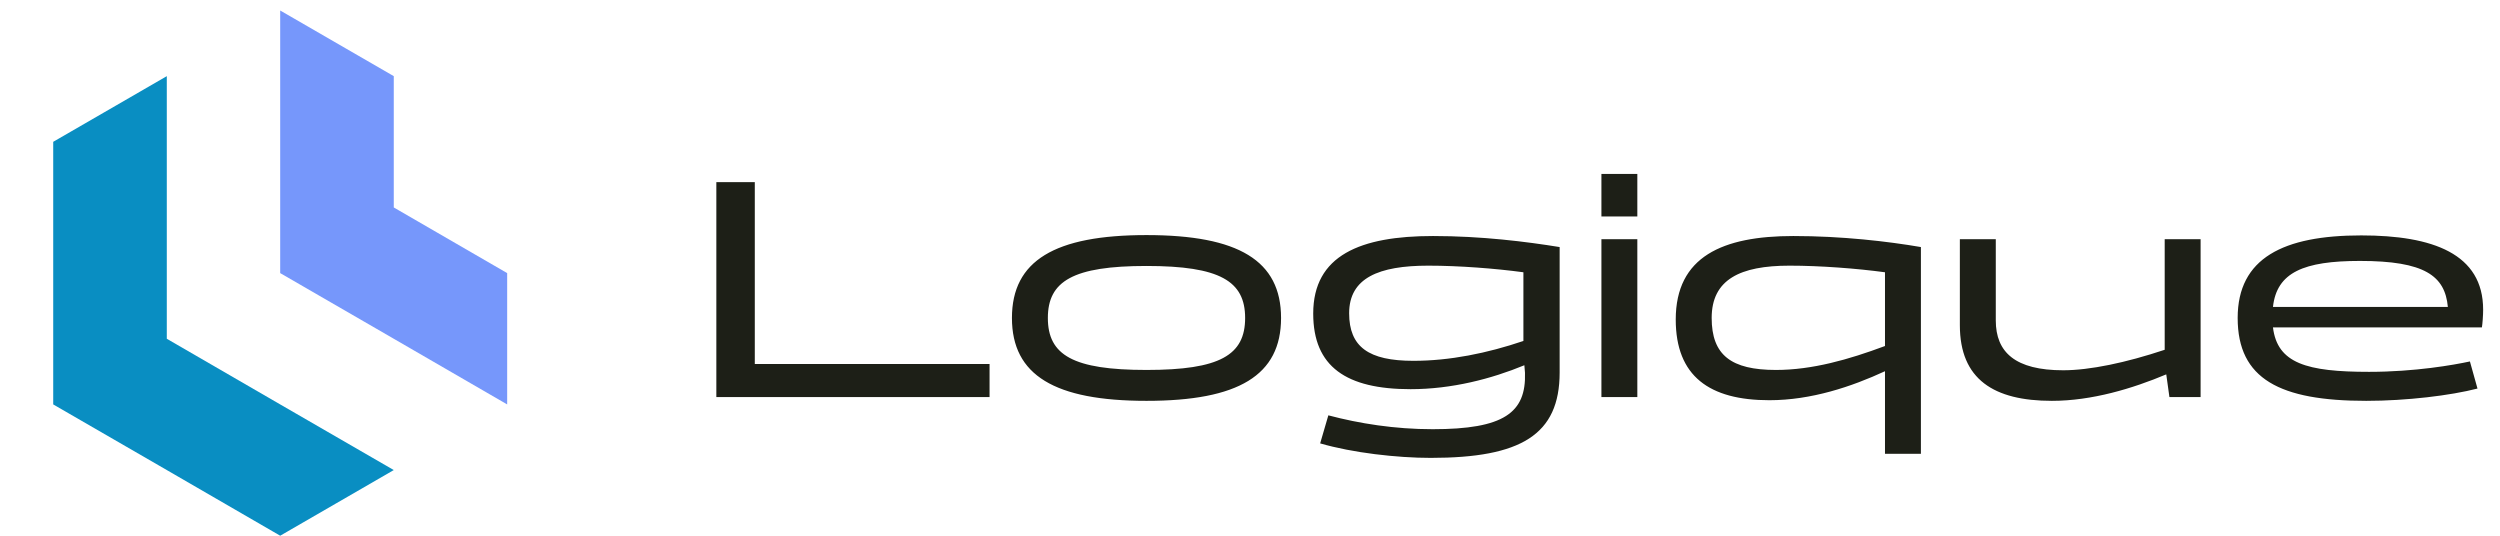
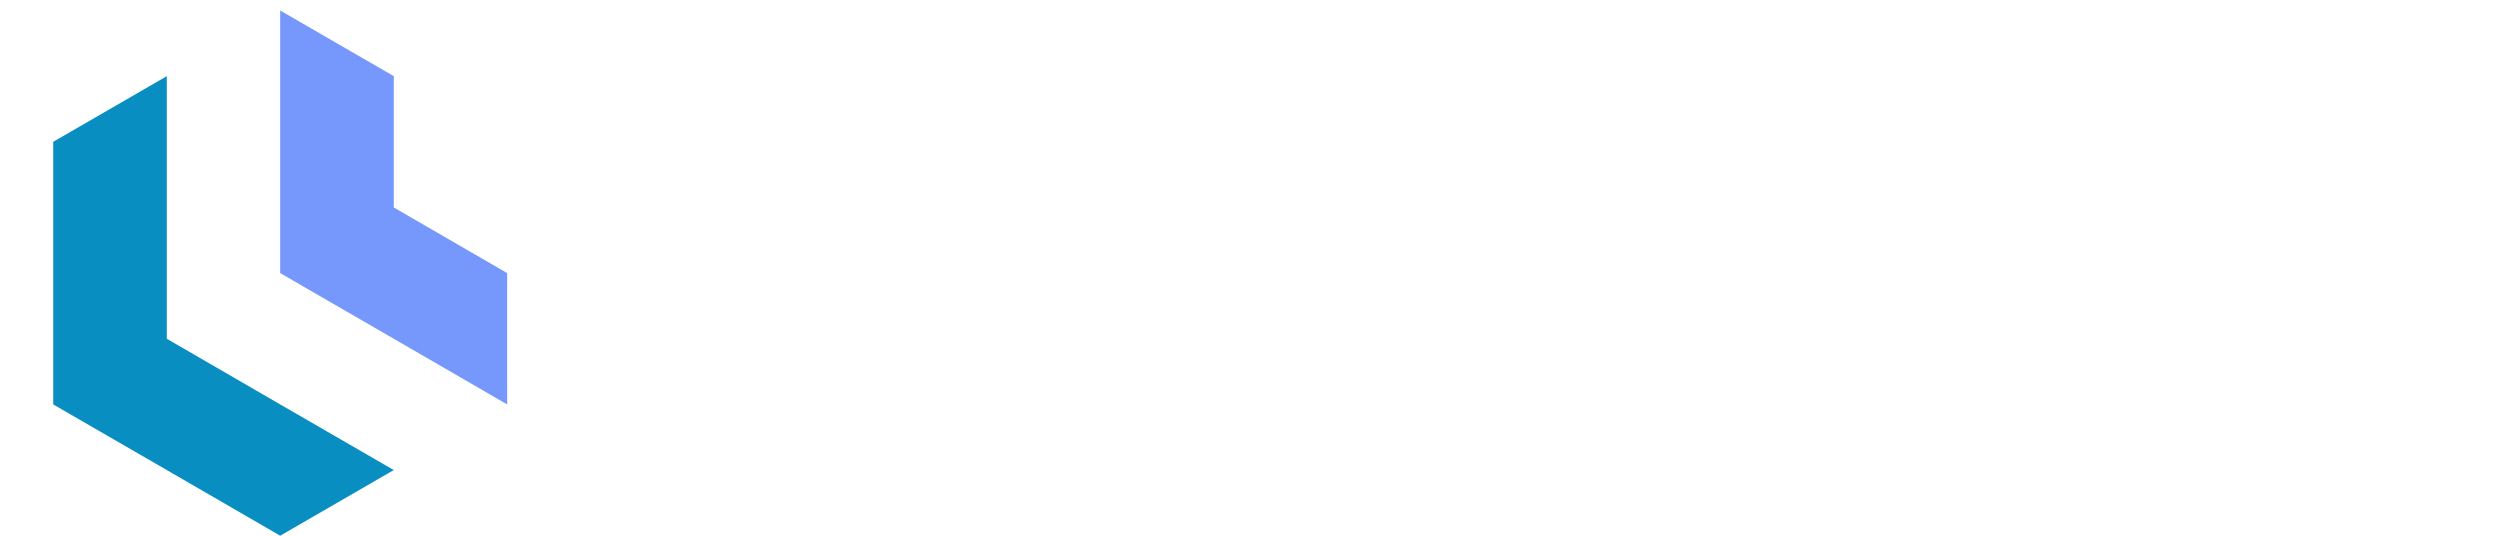
<svg xmlns="http://www.w3.org/2000/svg" width="210" height="45" viewBox="0 0 210 45" fill="none">
  <g clip-path="url(#clip0_1_109)">
    <path fill-rule="evenodd" clip-rule="evenodd" d="M14.011 28.456V17.426V6.397L4.47 11.912V22.941V33.971L14.011 39.485L23.536 45L33.077 39.485L23.536 33.971L14.011 28.456Z" fill="#098EC2" />
    <path fill-rule="evenodd" clip-rule="evenodd" d="M23.536 11.912V22.941L33.077 28.456L42.602 33.971V22.941L33.077 17.426V6.397L23.536 0.882V11.912Z" fill="#7697FB" />
    <mask id="mask0_1_109" style="mask-type:luminance" maskUnits="userSpaceOnUse" x="58" y="0" width="152" height="45">
-       <path d="M209.176 0.882H58.294V45H209.176V0.882Z" fill="white" />
-     </mask>
+       </mask>
    <g mask="url(#mask0_1_109)">
      <path d="M63.403 30.574H83.123V33.353H60.173V15.3H63.403V30.574ZM85.003 26.709C85.003 21.891 88.603 19.747 96.306 19.747C104.035 19.747 107.609 21.891 107.609 26.709C107.609 31.526 104.035 33.671 96.306 33.671C88.603 33.671 85.003 31.526 85.003 26.709ZM88.02 26.709C88.02 29.832 90.138 31.076 96.306 31.076C102.473 31.076 104.591 29.832 104.591 26.709C104.591 23.612 102.473 22.341 96.306 22.341C90.138 22.341 88.02 23.612 88.02 26.709ZM131.01 20.753V31.288C131.01 36.529 127.754 38.462 120.184 38.462C117.351 38.462 113.619 38.038 110.893 37.244L111.581 34.888C114.175 35.577 117.166 36.053 120.343 36.053C126.325 36.053 128.204 34.676 128.099 31.315L128.046 30.68C125.293 31.818 121.957 32.691 118.49 32.691C113.09 32.691 110.31 30.812 110.31 26.338C110.31 21.441 114.281 19.826 120.369 19.826C124.472 19.826 128.231 20.303 131.01 20.753ZM113.328 26.312C113.328 29.144 114.969 30.309 118.728 30.309C121.772 30.309 124.922 29.674 127.966 28.641V22.871C125.61 22.553 122.566 22.315 119.972 22.315C115.816 22.315 113.328 23.347 113.328 26.312ZM137.536 14.612V18.185H134.519V14.612H137.536ZM134.519 33.353V20.091H137.536V33.353H134.519ZM161.356 20.753V38.118H158.339V31.182C155.533 32.48 152.144 33.618 148.624 33.618C143.594 33.618 140.762 31.606 140.762 26.841C140.762 21.547 144.706 19.826 150.636 19.826C154.739 19.826 158.577 20.276 161.356 20.753ZM143.78 26.709C143.78 29.832 145.421 31.076 149.18 31.076C152.224 31.076 155.294 30.203 158.339 29.065V22.871C155.983 22.553 152.912 22.315 150.318 22.315C146.162 22.315 143.78 23.48 143.78 26.709ZM164.628 27.318V20.091H167.646V26.921C167.646 29.594 169.287 31.103 173.31 31.103C175.534 31.103 178.578 30.468 181.834 29.382V20.091H184.851V33.353H182.231L181.966 31.447C179.134 32.638 175.719 33.671 172.357 33.671C167.487 33.671 164.628 31.871 164.628 27.318ZM199.003 31.235C202.867 31.235 206.123 30.653 207.473 30.362L208.109 32.638C205.859 33.221 202.153 33.671 198.764 33.671C191.511 33.671 187.964 31.844 187.964 26.709C187.964 21.68 191.803 19.774 198.341 19.774C204.35 19.774 208.585 21.309 208.585 26.021C208.585 26.471 208.532 27.212 208.479 27.503H190.929C191.3 30.521 193.761 31.235 199.003 31.235ZM198.235 21.918C193.523 21.918 191.247 22.871 190.929 25.782H205.62C205.382 23.162 203.661 21.918 198.235 21.918Z" fill="#1D1F17" />
    </g>
  </g>
  <defs>
    <clipPath id="clip0_1_109">
      <rect width="208.235" height="44.118" fill="white" transform="translate(0.941 0.882)" />
    </clipPath>
  </defs>
</svg>